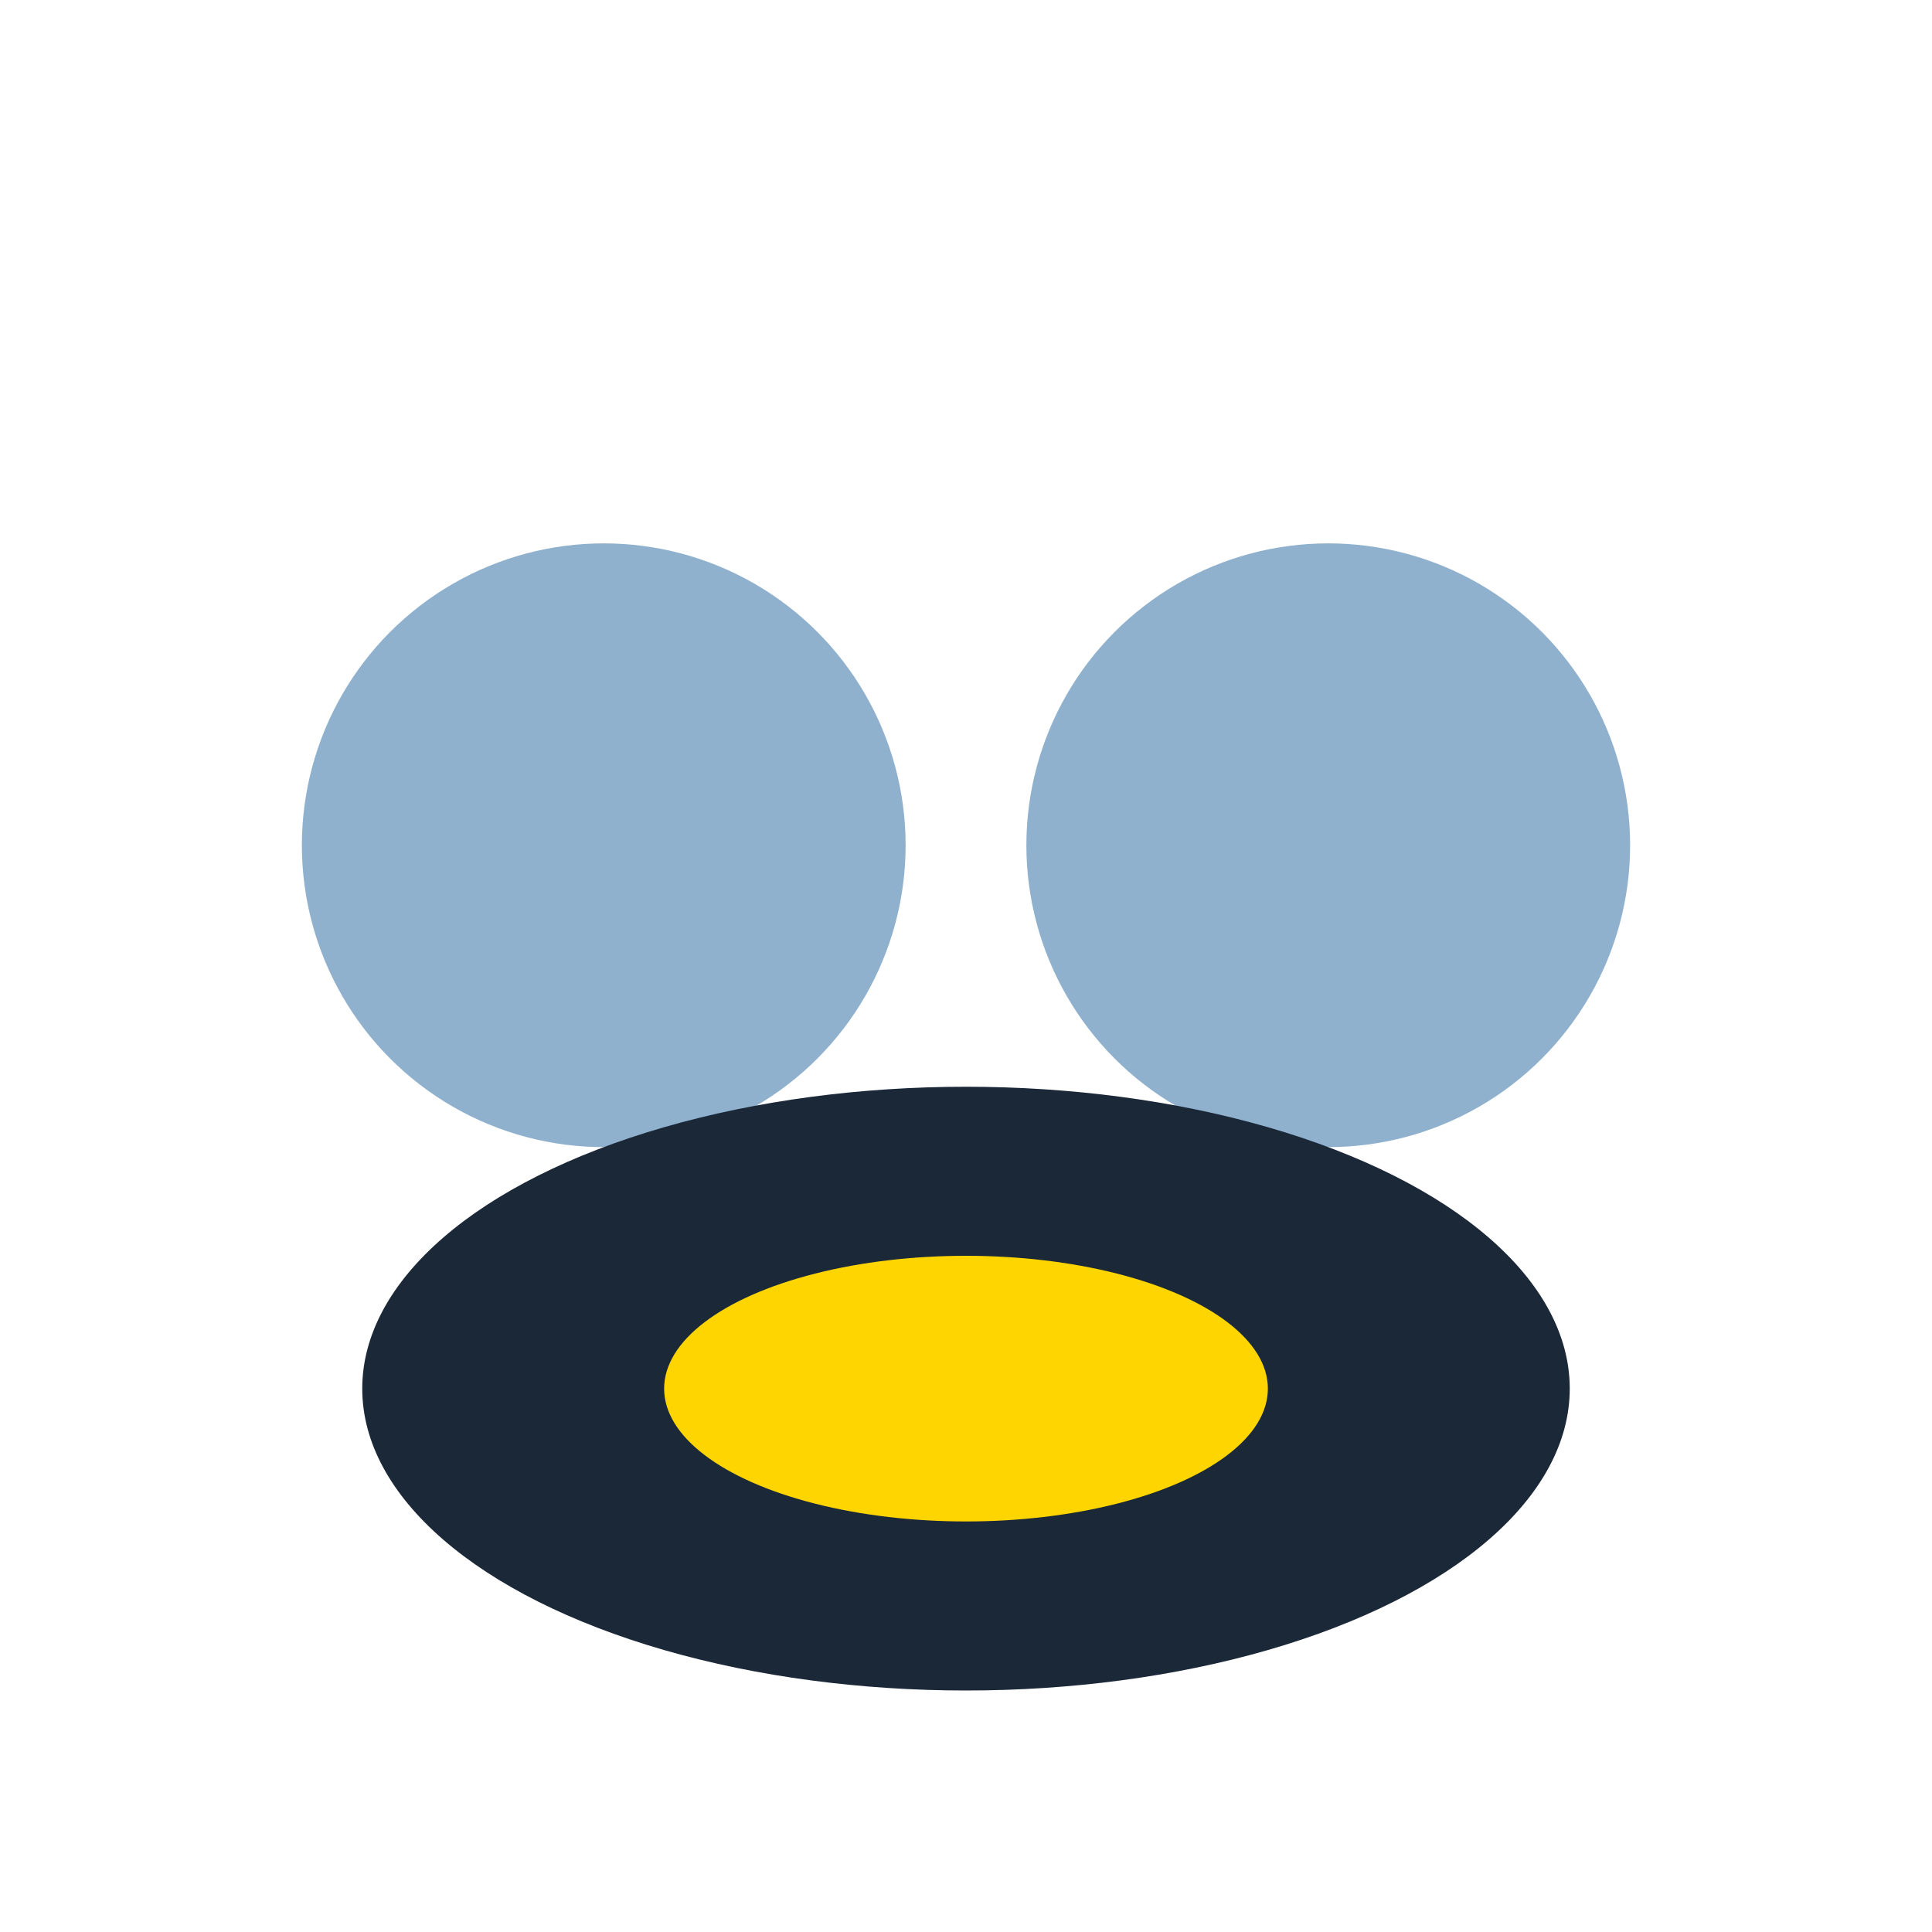
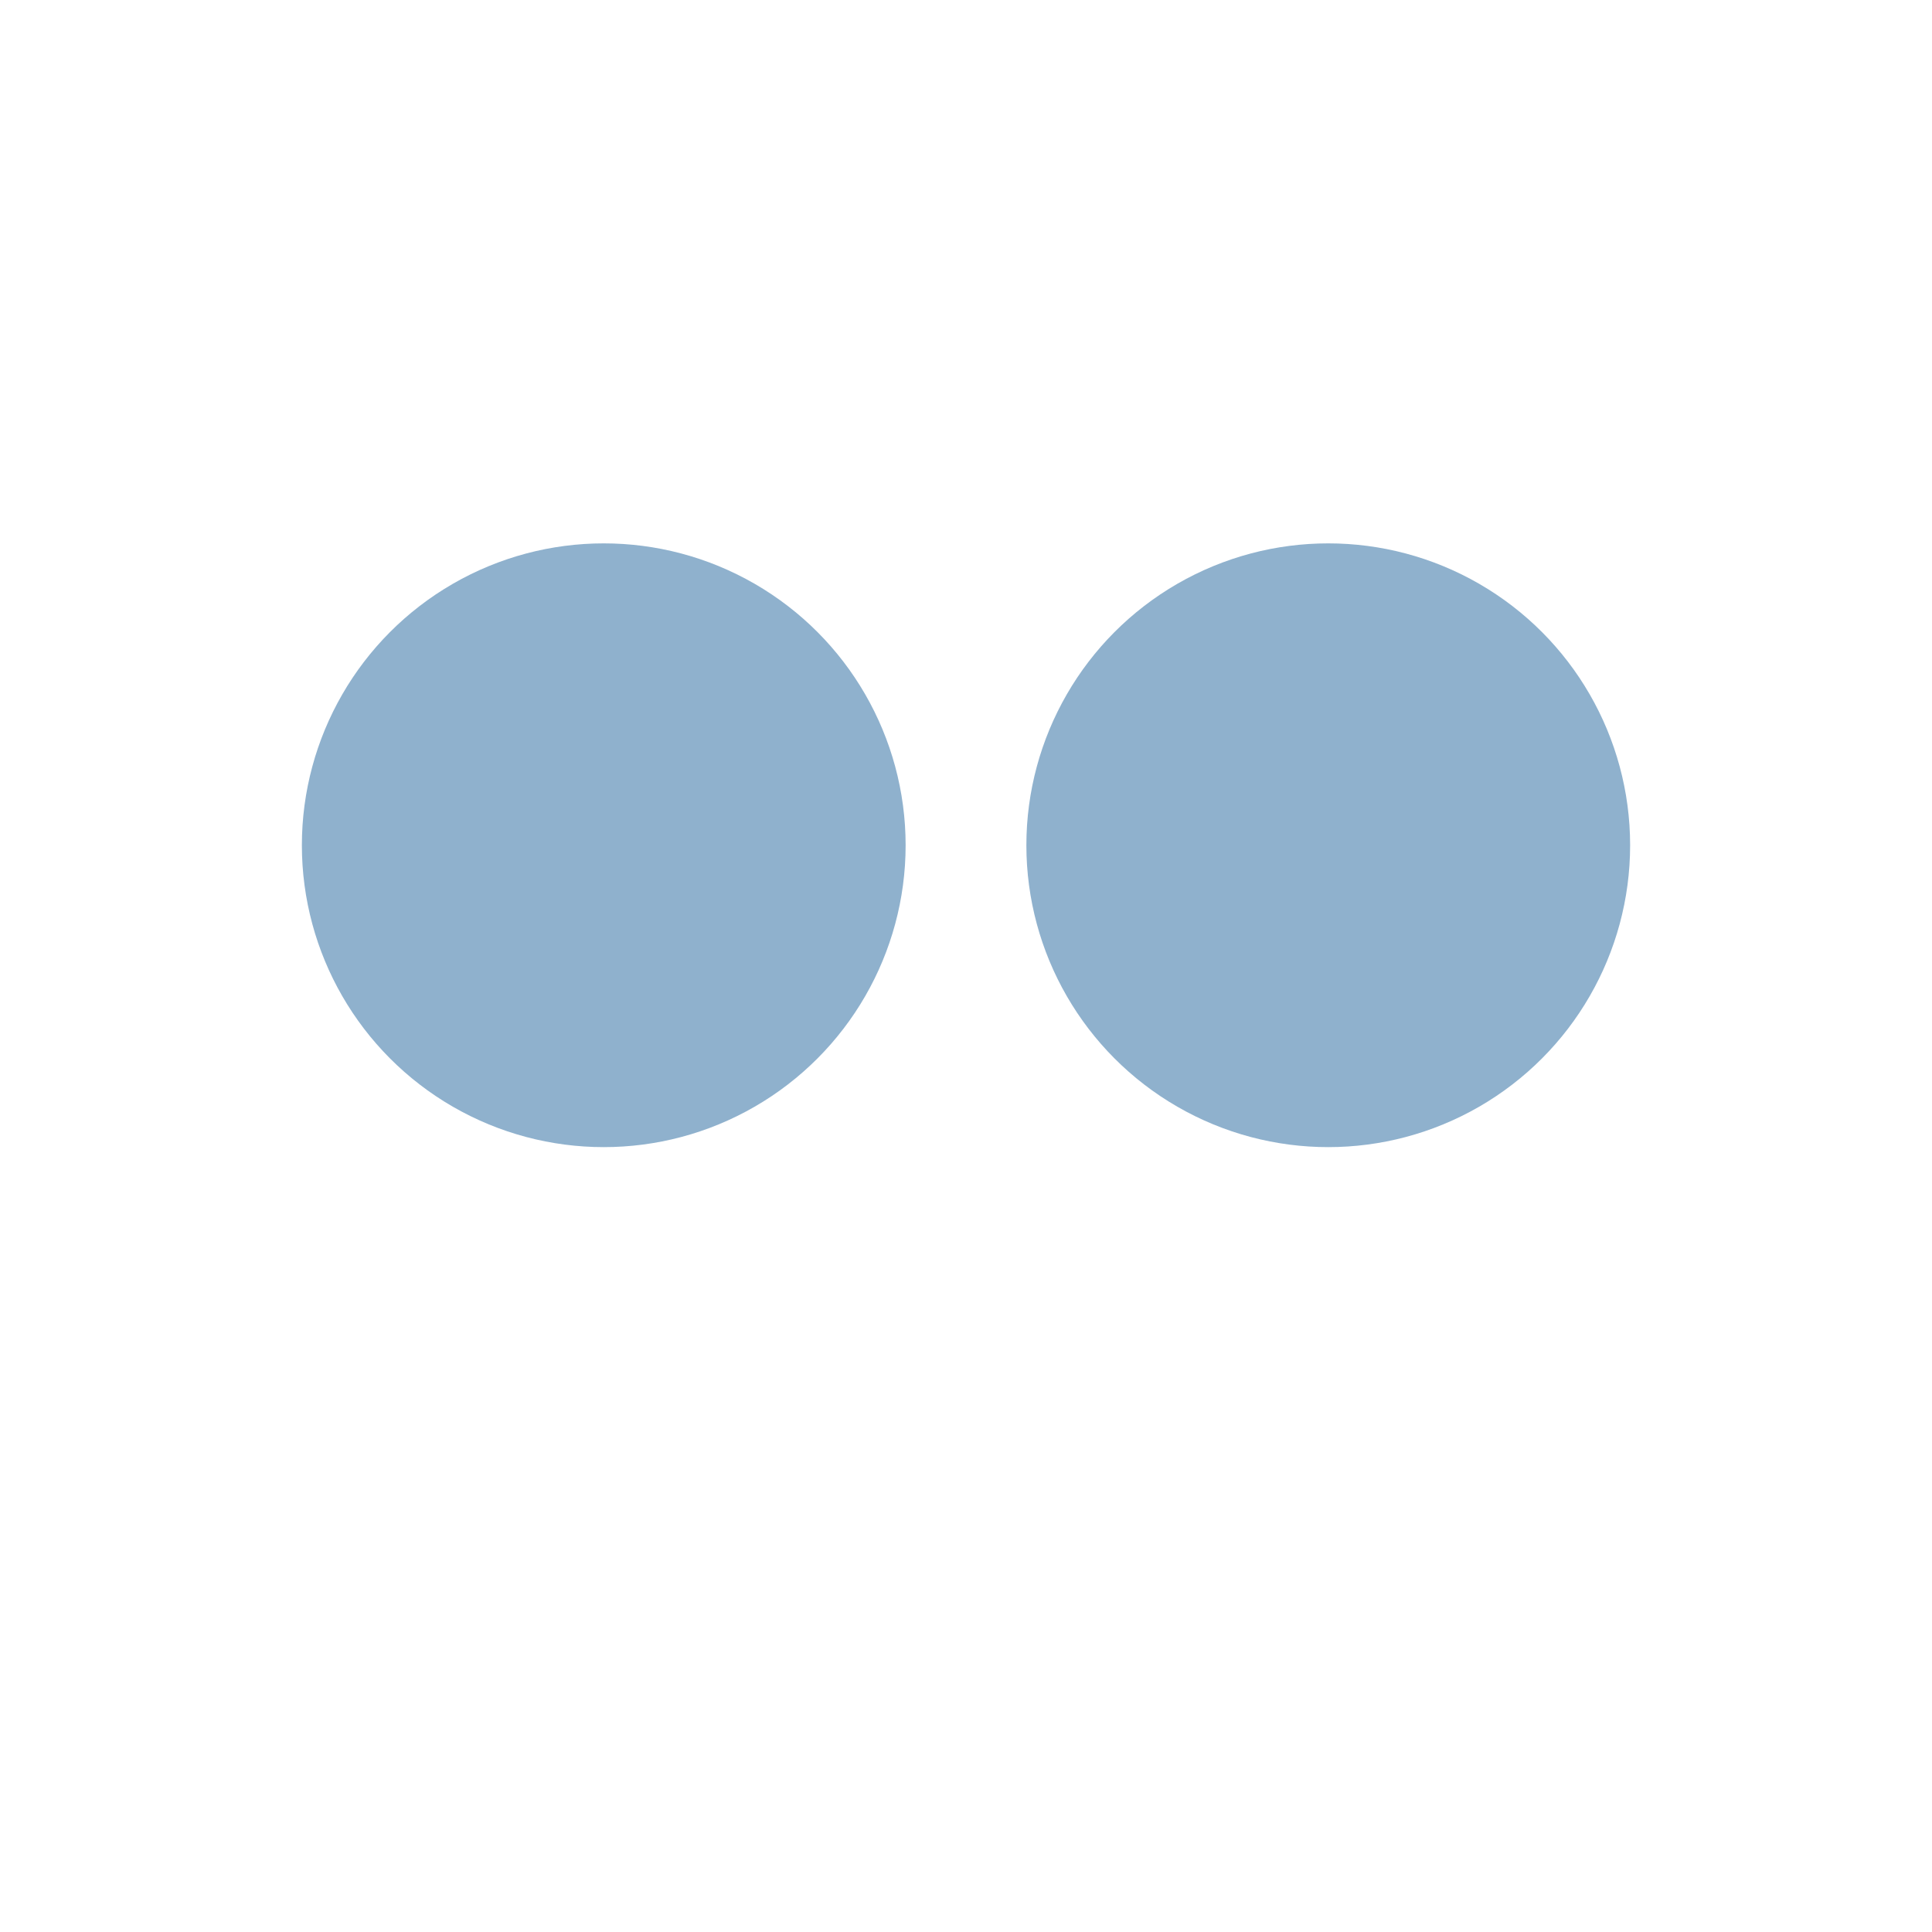
<svg xmlns="http://www.w3.org/2000/svg" width="32" height="32" viewBox="0 0 32 32">
  <circle cx="10" cy="14" r="5" fill="#8FB1CD" />
  <circle cx="22" cy="14" r="5" fill="#8FB1CD" />
-   <ellipse cx="16" cy="23" rx="10" ry="5" fill="#1B2838" />
-   <ellipse cx="16" cy="23" rx="5" ry="2.2" fill="#FFD500" />
</svg>